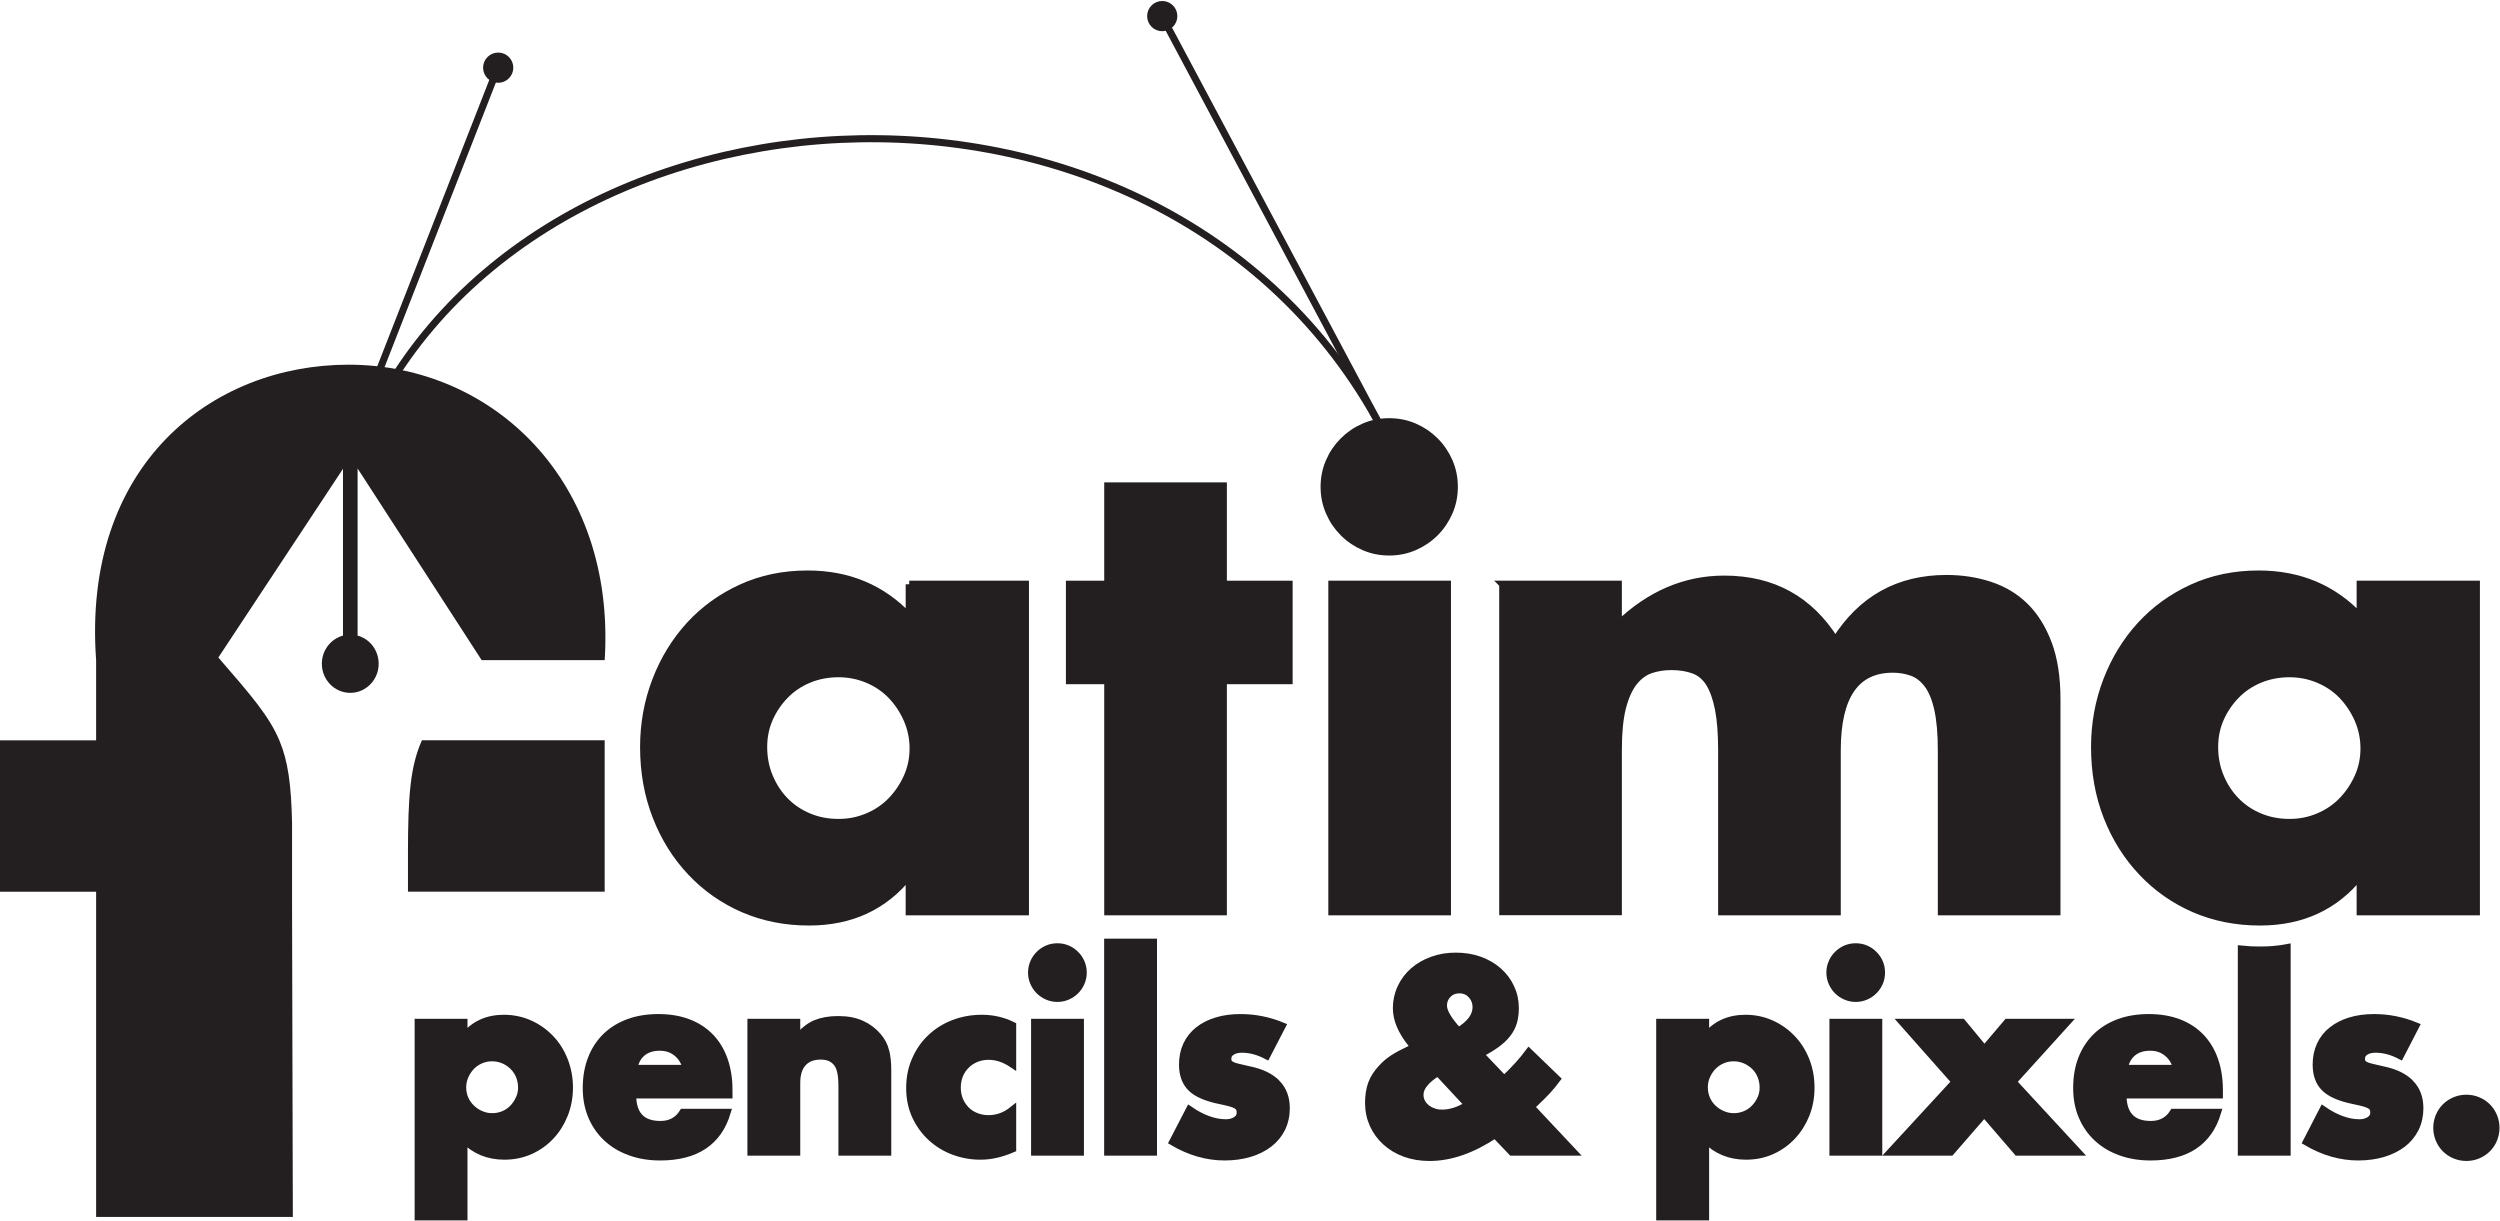
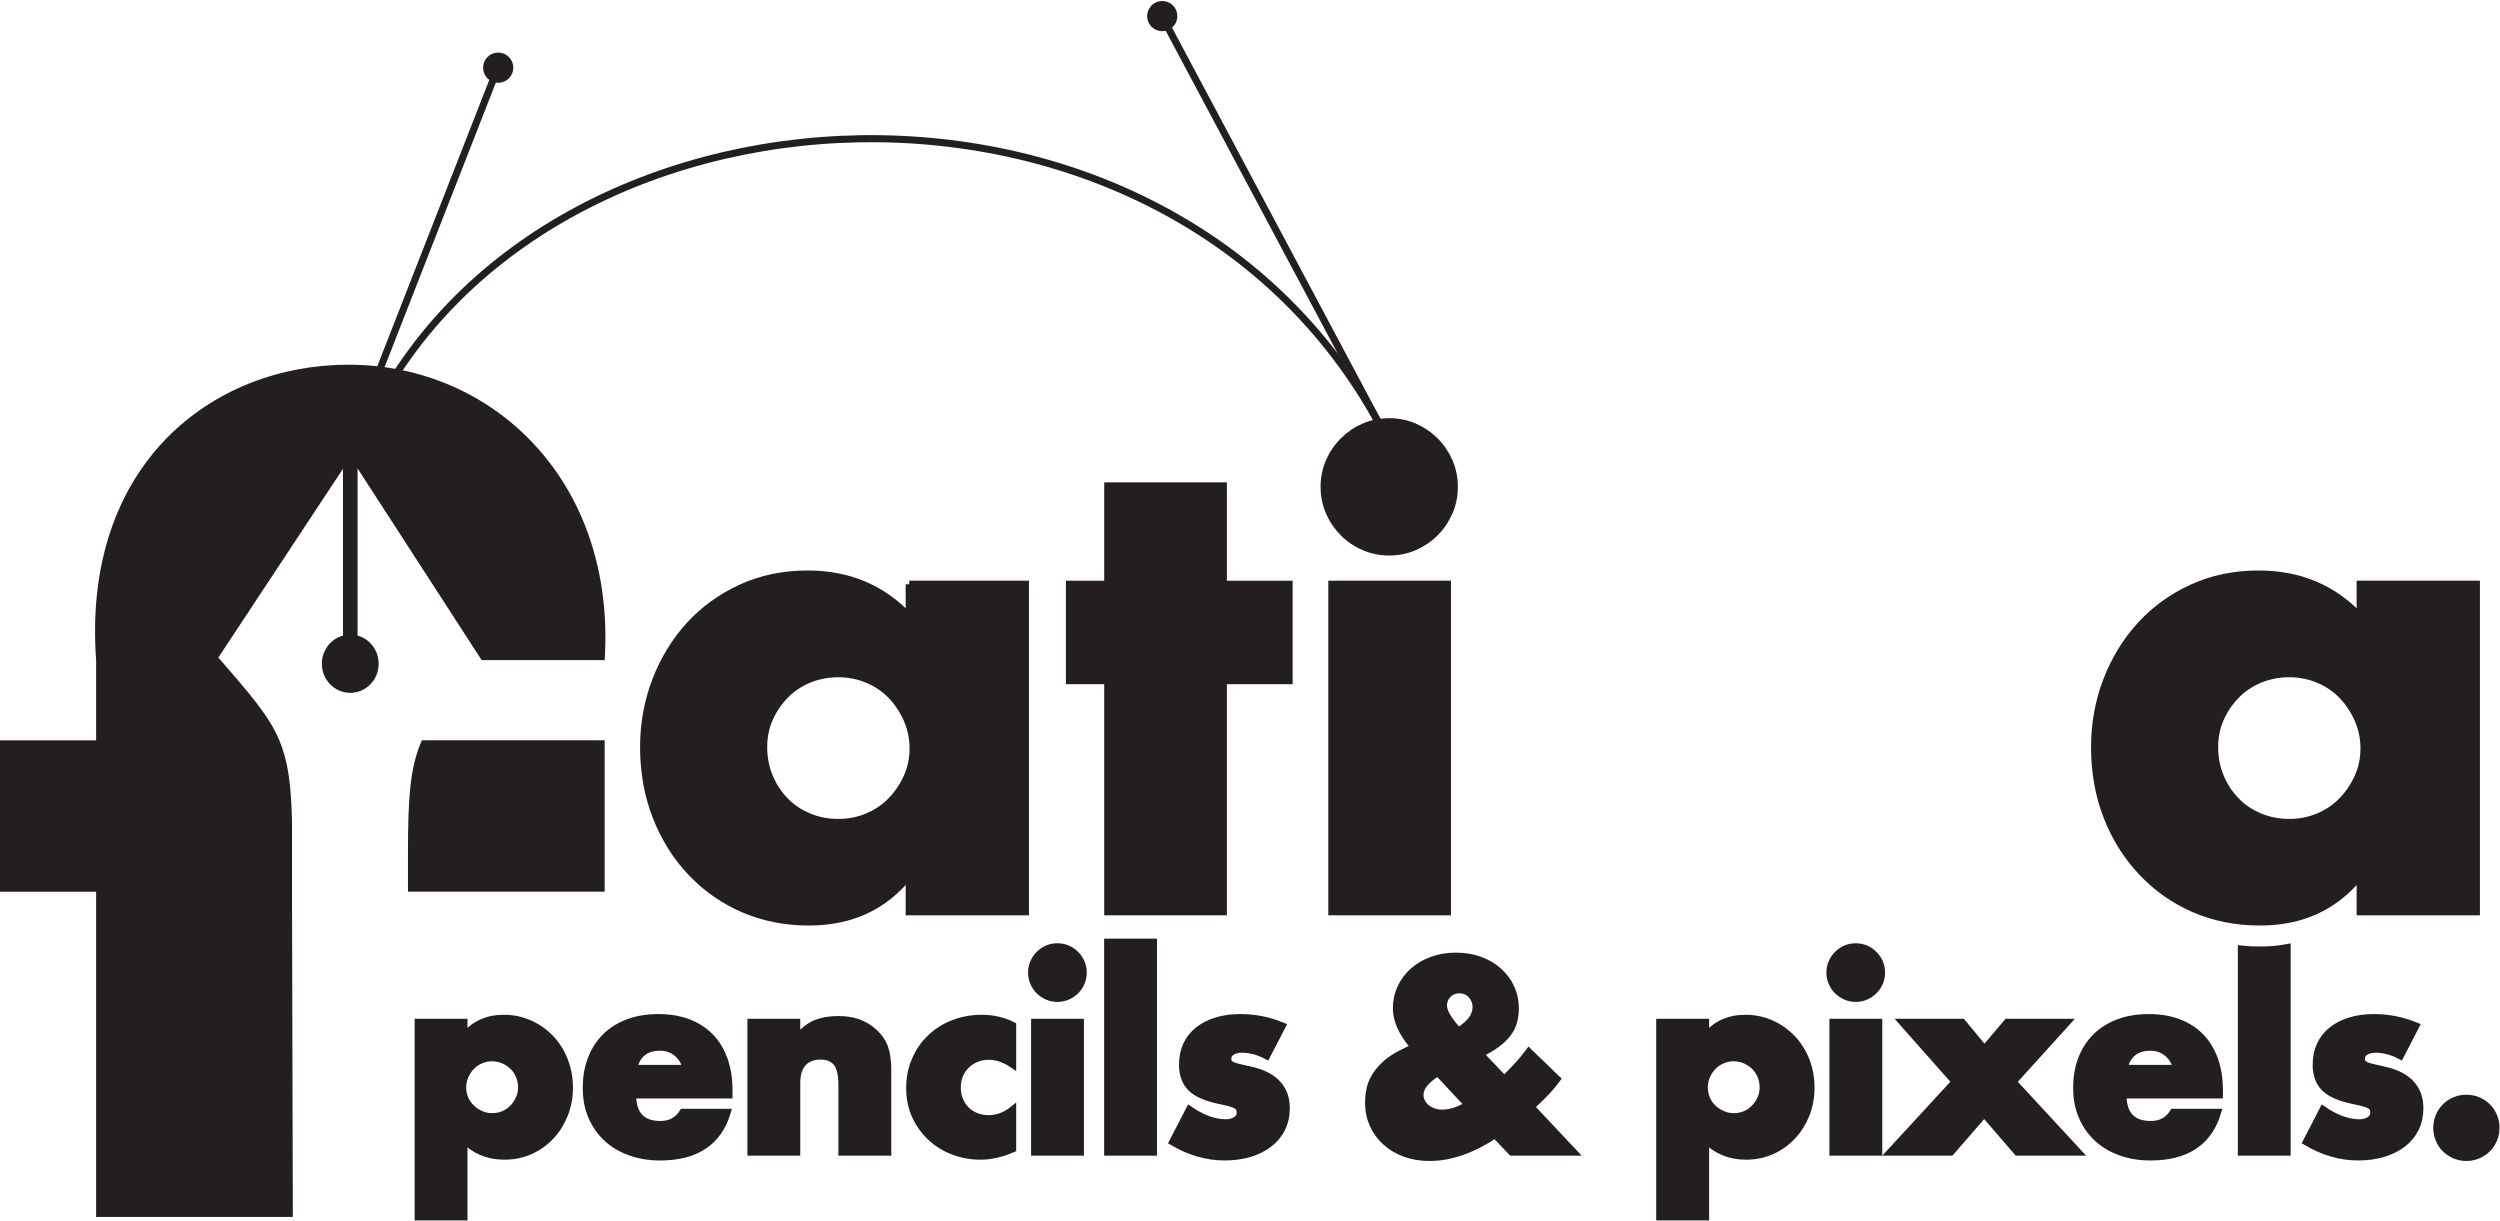
<svg xmlns="http://www.w3.org/2000/svg" id="Layer_3_copy_3" version="1.1" viewBox="0 0 352.42 172.09">
  <defs>
    <style>
      .st0, .st1, .st2 {
        fill: #231f20;
      }

      .st3 {
        fill: none;
      }

      .st3, .st1, .st2 {
        stroke: #231f20;
      }

      .st3, .st2 {
        stroke-miterlimit: 10;
      }

      .st1 {
        stroke-miterlimit: 10;
        stroke-width: 1px;
      }
    </style>
  </defs>
  <g>
    <g>
      <path class="st0" d="M85.24,93.06h-17.34l-17.49-27.02v23.56c1.71.46,2.97,2.06,2.97,3.97,0,2.26-1.79,4.1-4,4.1s-4.01-1.83-4.01-4.1c0-1.91,1.26-3.5,2.98-3.97v-23.51l-17.57,26.6c4.53,5.23,7.12,8.19,8.59,11.66,1.25,2.97,1.68,6.28,1.8,11.66v11.83c0,8.84.12,39.31.11,43.71H13.55v-45.84H0v-21.35h13.55v-11.29c-2-27.58,16.33-41.66,35.58-41.66,20.34,0,37.72,16.39,36.11,41.66h0Z" />
      <path class="st0" d="M85.24,93.05h-17.33,17.34-.01Z" />
    </g>
    <path class="st0" d="M85.24,93.05h-17.33,17.34-.01Z" />
    <path class="st0" d="M85.24,104.35v21.35h-27.73v-5.41c0-8.07.32-12.24,1.97-15.94h25.76Z" />
  </g>
  <path class="st2" d="M128.17,82.36h16.38v46.17h-16.38v-5.13c-3.48,4.38-8.19,6.57-14.13,6.57-3.36,0-6.45-.62-9.27-1.84-2.82-1.23-5.28-2.95-7.38-5.18-2.1-2.22-3.73-4.83-4.9-7.83s-1.76-6.27-1.76-9.81c0-3.3.57-6.43,1.71-9.4,1.14-2.97,2.73-5.56,4.77-7.79,2.04-2.22,4.47-3.97,7.29-5.26s5.94-1.94,9.36-1.94c5.76,0,10.53,2.01,14.31,6.03v-4.59ZM107.65,105.31c0,1.5.27,2.9.81,4.19.54,1.29,1.27,2.42,2.21,3.38.93.96,2.04,1.71,3.33,2.25s2.68.81,4.19.81,2.8-.27,4.1-.81c1.29-.54,2.4-1.29,3.33-2.25s1.68-2.07,2.25-3.33.85-2.61.85-4.05-.29-2.8-.85-4.09c-.57-1.29-1.32-2.41-2.25-3.38-.93-.96-2.04-1.71-3.33-2.25s-2.66-.81-4.1-.81-2.9.27-4.19.81-2.4,1.29-3.33,2.25-1.67,2.06-2.21,3.28c-.54,1.23-.81,2.56-.81,4h0Z" />
  <path class="st2" d="M172.45,95.95v32.58h-16.29v-32.58h-5.4v-13.59h5.4v-13.86h16.29v13.86h9.27v13.59h-9.27Z" />
  <path class="st2" d="M186.66,68.63c0-1.26.24-2.44.72-3.56.48-1.11,1.14-2.08,1.98-2.92s1.81-1.5,2.92-1.98,2.29-.72,3.55-.72,2.44.24,3.56.72c1.11.48,2.08,1.14,2.92,1.98.84.84,1.5,1.82,1.98,2.92.48,1.11.72,2.29.72,3.56s-.24,2.45-.72,3.55c-.48,1.11-1.14,2.09-1.98,2.93s-1.82,1.5-2.92,1.98c-1.11.48-2.29.72-3.56.72s-2.45-.24-3.55-.72c-1.11-.48-2.09-1.14-2.92-1.98-.84-.84-1.5-1.81-1.98-2.93-.48-1.11-.72-2.29-.72-3.55ZM204.04,82.36v46.17h-16.29v-46.17h16.29,0Z" />
-   <path class="st2" d="M211.84,82.36h16.29v5.67c4.44-4.26,9.42-6.39,14.94-6.39,6.84,0,12.06,2.88,15.66,8.64,3.66-5.82,8.88-8.73,15.66-8.73,2.16,0,4.2.31,6.12.94,1.92.63,3.57,1.62,4.95,2.97s2.47,3.1,3.29,5.27c.81,2.16,1.21,4.77,1.21,7.83v29.97h-16.29v-22.77c0-2.34-.17-4.26-.5-5.76s-.81-2.67-1.44-3.51c-.63-.84-1.37-1.41-2.21-1.71-.84-.3-1.74-.45-2.7-.45-5.22,0-7.83,3.81-7.83,11.43v22.77h-16.29v-22.77c0-2.34-.15-4.27-.45-5.81-.3-1.53-.74-2.74-1.3-3.65-.57-.9-1.31-1.51-2.21-1.84-.9-.33-1.95-.5-3.15-.5-1.02,0-1.98.15-2.88.45-.9.3-1.7.89-2.38,1.75-.69.87-1.23,2.07-1.62,3.6s-.58,3.53-.58,5.98v22.77h-16.29v-46.17.02Z" />
  <path class="st2" d="M332.71,82.36h16.38v46.17h-16.38v-5.13c-3.48,4.38-8.19,6.57-14.13,6.57-3.36,0-6.45-.62-9.27-1.84-2.82-1.23-5.28-2.95-7.38-5.18-2.1-2.22-3.74-4.83-4.91-7.83s-1.75-6.27-1.75-9.81c0-3.3.57-6.43,1.71-9.4,1.14-2.97,2.73-5.56,4.77-7.79,2.04-2.22,4.47-3.97,7.29-5.26s5.94-1.94,9.36-1.94c5.76,0,10.53,2.01,14.31,6.03v-4.59h0ZM312.19,105.31c0,1.5.27,2.9.81,4.19.54,1.29,1.27,2.42,2.21,3.38.93.96,2.04,1.71,3.33,2.25,1.29.54,2.68.81,4.19.81s2.8-.27,4.09-.81,2.4-1.29,3.33-2.25,1.68-2.07,2.25-3.33.85-2.61.85-4.05-.29-2.8-.85-4.09c-.57-1.29-1.32-2.41-2.25-3.38-.93-.96-2.04-1.71-3.33-2.25-1.29-.54-2.66-.81-4.09-.81s-2.9.27-4.19.81-2.4,1.29-3.33,2.25-1.67,2.06-2.21,3.28c-.54,1.23-.81,2.56-.81,4h0Z" />
  <path class="st3" d="M49.77,64.78c21.08-56.1,113.81-62.76,144.96-4.45" />
  <g>
    <path class="st2" d="M79.57,149.51c-.46-1.19-1.11-2.23-1.94-3.1-.83-.88-1.81-1.58-2.94-2.09-1.13-.51-2.35-.77-3.66-.77-2.37,0-4.25.87-5.63,2.61v-2.04h-6.45v27.42h6.45v-10.91c1.52,1.57,3.42,2.35,5.71,2.35,1.3,0,2.51-.25,3.63-.75s2.09-1.19,2.91-2.07c.82-.87,1.46-1.9,1.92-3.06.46-1.17.7-2.43.7-3.78s-.24-2.62-.7-3.81ZM73.19,154.89c-.23.5-.52.94-.89,1.32s-.8.68-1.3.89-1.04.32-1.61.32-1.11-.11-1.62-.34c-.51-.22-.95-.52-1.33-.89-.38-.37-.68-.8-.9-1.3-.21-.5-.32-1.03-.32-1.61s.12-1.11.34-1.62c.23-.51.53-.95.89-1.33.37-.38.81-.68,1.3-.89.5-.22,1.04-.33,1.61-.33s1.15.12,1.66.34c.51.23.95.53,1.33.91s.67.83.88,1.34c.2.51.3,1.05.3,1.62s-.11,1.07-.34,1.57h0Z" />
    <path class="st2" d="M102.76,153.68c0-1.59-.23-3.03-.68-4.3s-1.1-2.34-1.96-3.22-1.9-1.55-3.14-2.02c-1.23-.46-2.62-.69-4.17-.69s-2.97.23-4.22.69c-1.25.47-2.31,1.12-3.19,1.98-.88.86-1.56,1.9-2.03,3.12-.48,1.22-.72,2.6-.72,4.12s.25,2.8.75,3.99,1.21,2.21,2.12,3.06c.92.86,2.02,1.52,3.3,1.98,1.28.47,2.7.7,4.24.7,5.04,0,8.19-2.09,9.45-6.28h-6.24c-.71,1.14-1.77,1.71-3.17,1.71-2.62,0-3.92-1.39-3.92-4.17h13.58v-.67h0ZM89.36,150.61c.16-.95.56-1.69,1.19-2.21.63-.52,1.44-.78,2.44-.78s1.76.27,2.43.82c.66.54,1.1,1.27,1.31,2.17h-7.37Z" />
    <path class="st2" d="M124.86,148.19c-.19-.76-.55-1.45-1.07-2.07-.64-.76-1.42-1.35-2.34-1.76-.91-.42-2.01-.63-3.29-.63s-2.27.19-3.18.55c-.9.37-1.79,1.09-2.67,2.16v-2.32h-6.45v18.29h6.45v-9.77c0-1.21.29-2.14.87-2.79.59-.66,1.42-.98,2.52-.98.4,0,.78.05,1.14.17.35.12.67.32.96.61.33.33.56.78.69,1.34.14.55.2,1.28.2,2.19v9.23h6.45v-11.62c0-.97-.09-1.84-.28-2.6h0Z" />
    <path class="st2" d="M136.23,150.13c.4-.39.87-.69,1.41-.91.53-.21,1.11-.32,1.72-.32,1.15,0,2.27.38,3.39,1.14v-5.49c-1.33-.66-2.78-1-4.35-1-1.42,0-2.76.25-4.01.73-1.25.49-2.32,1.17-3.22,2.04-.91.86-1.62,1.9-2.14,3.1-.53,1.2-.79,2.52-.79,3.97s.28,2.76.82,3.94c.55,1.18,1.28,2.19,2.2,3.03.91.84,1.97,1.49,3.17,1.94s2.46.68,3.79.68c1.43,0,2.94-.34,4.53-1.03v-5.49c-1.04.83-2.17,1.24-3.39,1.24-.61,0-1.2-.1-1.74-.32-.55-.21-1.02-.51-1.41-.9-.39-.4-.7-.86-.93-1.39-.22-.54-.34-1.13-.34-1.77s.12-1.26.34-1.8c.23-.53.54-1,.95-1.39h0Z" />
    <path class="st2" d="M145.85,144.12v18.29h6.45v-18.29h-6.45ZM152.41,135.69c-.19-.44-.45-.82-.78-1.15-.34-.34-.72-.6-1.16-.79s-.91-.28-1.41-.28-.97.09-1.41.28-.82.45-1.16.79-.59.71-.78,1.15-.29.91-.29,1.41.1.97.29,1.41c.19.44.45.83.78,1.16.34.33.72.59,1.16.78s.91.29,1.41.29.97-.1,1.41-.29.82-.45,1.16-.78c.33-.33.59-.72.78-1.16s.29-.91.29-1.41-.1-.97-.29-1.41Z" />
    <path class="st2" d="M156.15,132.82v29.59h6.45v-29.59h-6.45Z" />
    <path class="st2" d="M180,152.7c-.88-.92-2.21-1.55-3.99-1.91-.64-.14-1.16-.26-1.55-.36-.4-.09-.69-.2-.89-.32-.21-.12-.34-.24-.4-.37s-.09-.3-.09-.52c0-.4.19-.72.56-.96.36-.24.85-.36,1.44-.36,1.14,0,2.3.31,3.49.93l2.18-4.21c-1.9-.78-3.86-1.17-5.88-1.17-1.24,0-2.36.15-3.37.46-1.01.31-1.87.75-2.59,1.32-.71.57-1.26,1.26-1.64,2.08s-.57,1.75-.57,2.77c0,1.4.4,2.5,1.2,3.29.79.8,2.19,1.4,4.19,1.8.59.12,1.07.24,1.44.34.37.11.65.23.84.36s.31.27.37.43c.06.15.09.35.09.59,0,.4-.19.73-.57.99-.38.26-.87.4-1.46.4-1.62,0-3.33-.62-5.13-1.86l-2.36,4.56c2.4,1.41,4.84,2.11,7.31,2.11,1.28,0,2.46-.16,3.53-.48s1.98-.78,2.74-1.36c.76-.58,1.36-1.3,1.79-2.15.42-.86.64-1.82.64-2.89,0-1.43-.44-2.6-1.32-3.51h0Z" />
    <path class="st2" d="M215.82,156.03l.53-.5c.67-.62,1.25-1.21,1.77-1.76.51-.56.96-1.11,1.37-1.66l-3.96-3.82c-.9,1.22-2.07,2.5-3.49,3.85l-3.39-3.56c.93-.48,1.71-.94,2.34-1.41.63-.46,1.14-.95,1.53-1.46s.67-1.06.84-1.64c.16-.58.25-1.23.25-1.94,0-1.05-.21-2.02-.63-2.91-.41-.89-.99-1.67-1.74-2.33-.75-.67-1.64-1.18-2.66-1.55-1.02-.37-2.14-.55-3.35-.55s-2.29.18-3.31.55c-1.03.37-1.91.88-2.66,1.53s-1.34,1.43-1.76,2.33c-.43.91-.65,1.88-.65,2.93,0,1.57.69,3.22,2.07,4.95l.46.54-.74.35c-.88.41-1.63.81-2.23,1.2-.61.39-1.16.86-1.66,1.41-.66.71-1.13,1.45-1.41,2.22-.27.78-.41,1.66-.41,2.66,0,1.12.22,2.14.64,3.08.43.94,1.03,1.76,1.79,2.44.76.69,1.66,1.23,2.71,1.61,1.04.38,2.19.57,3.45.57,2.95,0,6.03-1.07,9.24-3.21l2.35,2.46h8.7l-5.99-6.38h0ZM203.27,156.92c-.43,0-.83-.06-1.19-.2-.37-.13-.7-.3-.98-.53-.29-.23-.52-.5-.68-.82-.17-.32-.25-.67-.25-1.05,0-1.05.84-2.09,2.53-3.14l4.24,4.56c-1.26.79-2.48,1.18-3.67,1.18h0ZM205.59,145.34c-1.41-1.52-2.11-2.71-2.11-3.57,0-.64.22-1.17.65-1.6.42-.43.96-.64,1.6-.64.69,0,1.25.24,1.69.73.44.48.66,1.06.66,1.73,0,1.23-.83,2.35-2.49,3.35h0Z" />
    <path class="st2" d="M254.6,149.51c-.47-1.19-1.12-2.23-1.95-3.1-.83-.88-1.81-1.58-2.94-2.09s-2.34-.77-3.65-.77c-2.38,0-4.26.87-5.63,2.61v-2.04h-6.46v27.42h6.46v-10.91c1.52,1.57,3.42,2.35,5.7,2.35,1.31,0,2.52-.25,3.64-.75,1.11-.5,2.08-1.19,2.9-2.07.82-.87,1.46-1.9,1.93-3.06.46-1.17.69-2.43.69-3.78s-.23-2.62-.69-3.81h0ZM248.22,154.89c-.23.5-.53.94-.9,1.32s-.8.68-1.3.89-1.03.32-1.6.32-1.11-.11-1.62-.34c-.51-.22-.96-.52-1.34-.89s-.68-.8-.89-1.3-.32-1.03-.32-1.61.11-1.11.34-1.62c.22-.51.52-.95.89-1.33s.8-.68,1.3-.89c.5-.22,1.03-.33,1.6-.33.6,0,1.15.12,1.66.34.51.23.96.53,1.34.91.38.38.67.83.87,1.34s.3,1.05.3,1.62-.11,1.07-.33,1.57h0Z" />
    <path class="st2" d="M258.39,144.12v18.29h6.45v-18.29h-6.45ZM264.95,135.69c-.19-.44-.45-.82-.79-1.15-.33-.34-.71-.6-1.15-.79s-.91-.28-1.41-.28-.97.09-1.41.28-.82.45-1.16.79-.59.71-.78,1.15-.29.91-.29,1.41.1.97.29,1.41.45.83.78,1.16c.34.33.72.59,1.16.78s.91.29,1.41.29.97-.1,1.41-.29.82-.45,1.15-.78c.34-.33.6-.72.79-1.16s.28-.91.28-1.41-.09-.97-.28-1.41Z" />
    <path class="st2" d="M283.77,152.5l7.59-8.38h-8.41l-3.21,3.78-3.13-3.78h-8.42l7.42,8.38-9.13,9.91h8.52l4.71-5.42,4.67,5.42h8.55l-9.16-9.91h0Z" />
    <path class="st2" d="M312.86,153.68c0-1.59-.23-3.03-.68-4.3-.45-1.27-1.11-2.34-1.96-3.22-.86-.88-1.9-1.55-3.14-2.02-1.23-.46-2.62-.69-4.17-.69s-2.98.23-4.22.69c-1.25.47-2.31,1.12-3.19,1.98s-1.56,1.9-2.04,3.12c-.47,1.22-.71,2.6-.71,4.12s.25,2.8.75,3.99,1.21,2.21,2.12,3.06c.92.86,2.01,1.52,3.3,1.98,1.28.47,2.7.7,4.24.7,5.04,0,8.19-2.09,9.45-6.28h-6.24c-.71,1.14-1.77,1.71-3.17,1.71-2.62,0-3.93-1.39-3.93-4.17h13.59v-.67h0ZM299.45,150.61c.17-.95.57-1.69,1.2-2.21s1.44-.78,2.44-.78,1.76.27,2.42.82c.67.54,1.11,1.27,1.32,2.17h-7.38Z" />
    <path class="st2" d="M318.59,133.93c-.9,0-1.77-.04-2.63-.13v28.61h6.45v-28.82c-1.21.23-2.48.34-3.82.34h0Z" />
    <path class="st2" d="M339.8,152.7c-.88-.92-2.21-1.55-3.99-1.91-.64-.14-1.16-.26-1.55-.36-.39-.09-.69-.2-.89-.32-.2-.12-.33-.24-.39-.37s-.09-.3-.09-.52c0-.4.18-.72.55-.96s.85-.36,1.44-.36c1.14,0,2.31.31,3.5.93l2.17-4.21c-1.9-.78-3.86-1.17-5.88-1.17-1.24,0-2.36.15-3.37.46s-1.87.75-2.58,1.32c-.72.57-1.26,1.26-1.64,2.08s-.57,1.75-.57,2.77c0,1.4.39,2.5,1.19,3.29.8.8,2.19,1.4,4.19,1.8.59.12,1.07.24,1.44.34.37.11.65.23.84.36s.32.27.38.43c.05.15.08.35.08.59,0,.4-.19.73-.57.99-.38.26-.86.4-1.46.4-1.61,0-3.33-.62-5.13-1.86l-2.35,4.56c2.4,1.41,4.83,2.11,7.3,2.11,1.29,0,2.46-.16,3.53-.48s1.99-.78,2.75-1.36,1.35-1.3,1.78-2.15c.43-.86.64-1.82.64-2.89,0-1.43-.44-2.6-1.32-3.51h0Z" />
    <path class="st2" d="M351.53,157.37c-.21-.51-.51-.96-.89-1.34s-.83-.68-1.34-.89c-.51-.22-1.05-.32-1.62-.32s-1.11.1-1.62.32c-.51.21-.96.51-1.34.89s-.68.83-.89,1.34c-.21.51-.32,1.05-.32,1.62s.11,1.11.32,1.62c.21.51.51.96.89,1.34.38.38.83.67,1.34.89.51.21,1.05.32,1.62.32s1.11-.11,1.62-.32c.51-.22.96-.51,1.34-.89s.68-.83.89-1.34.32-1.05.32-1.62-.11-1.11-.32-1.62Z" />
  </g>
  <line class="st3" x1="48.91" y1="63.93" x2="70.04" y2="9.91" />
  <line class="st3" x1="194.73" y1="60.33" x2="164.07" y2="2.8" />
  <circle class="st1" cx="70.23" cy="9.54" r="1.63" />
  <circle class="st1" cx="163.84" cy="2.27" r="1.63" />
</svg>